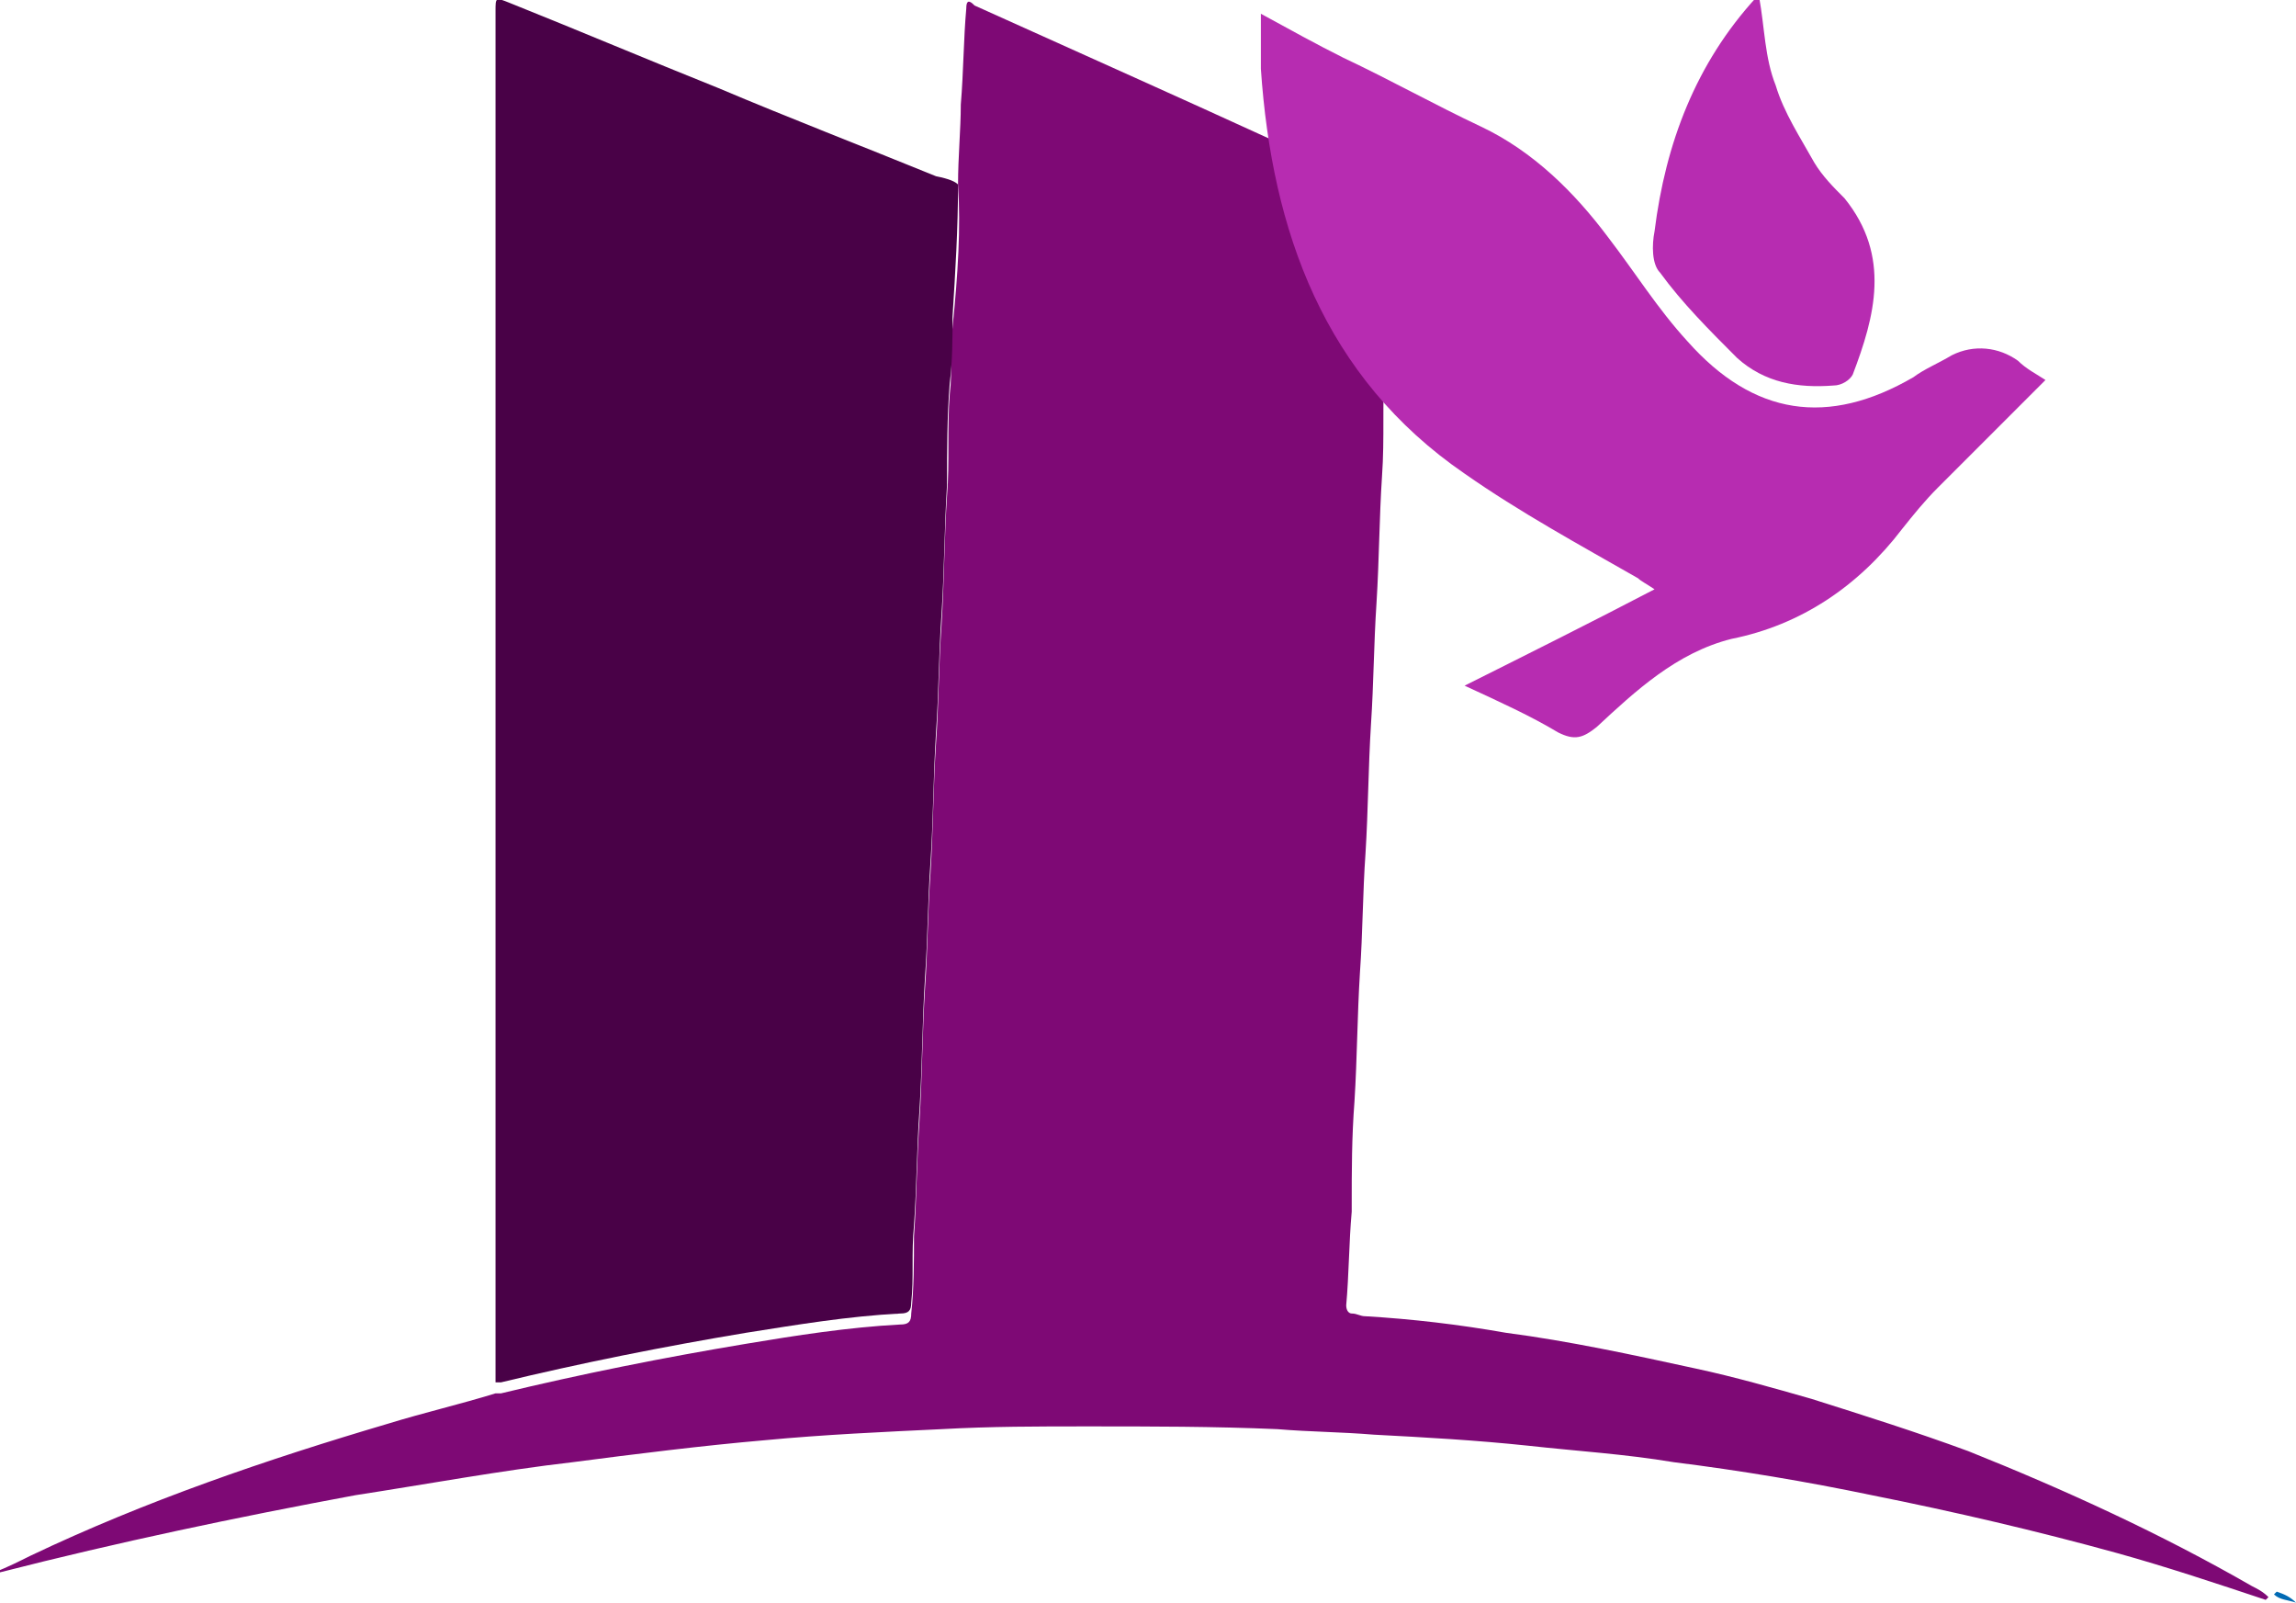
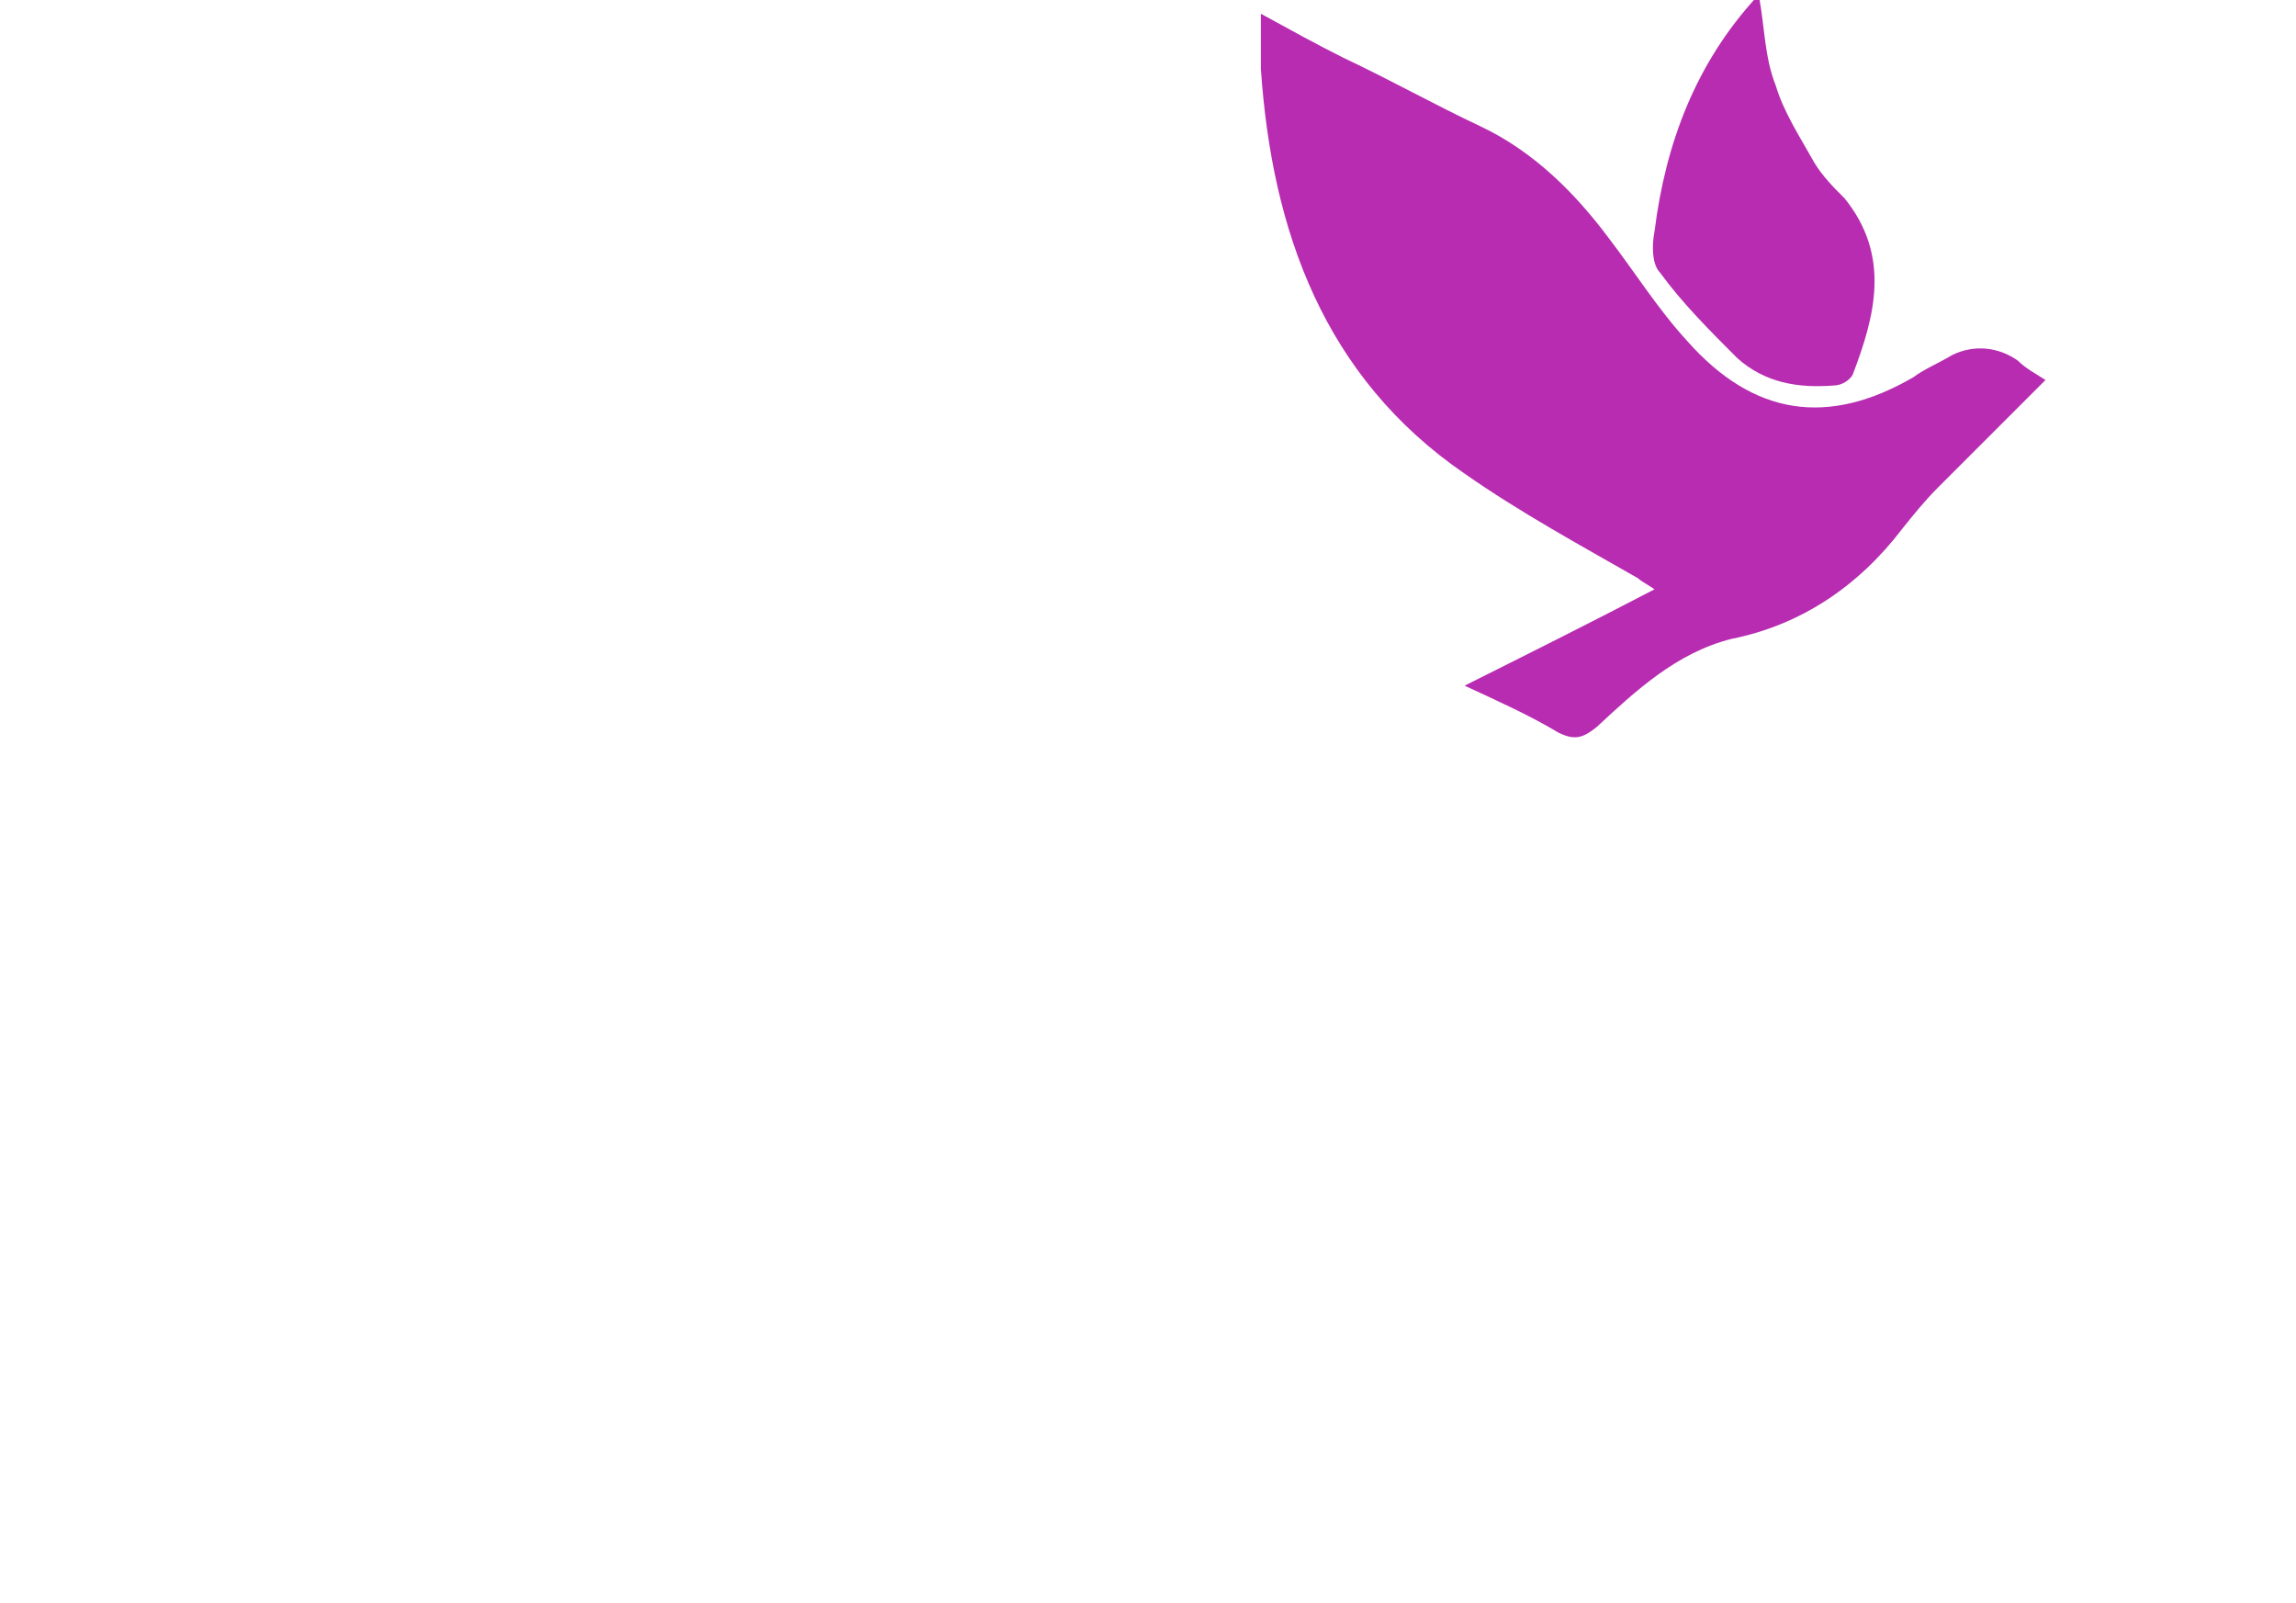
<svg xmlns="http://www.w3.org/2000/svg" id="Capa_1" x="0px" y="0px" viewBox="0 0 83.4 58.2" style="enable-background:new 0 0 83.4 58.2;" xml:space="preserve">
  <style type="text/css">	.st0{fill:#7E0975;}	.st1{fill:#490147;}	.st2{fill:#016AB4;}	.st3{fill:#B72CB1;}</style>
  <g>
-     <path class="st0" d="M34.8,6.7c0-1,0.1-2,0.1-2.9C35,2.6,35,1.4,35.1,0.3c0-0.4,0.2-0.2,0.3-0.1c2,0.9,4,1.8,6,2.7  c2.9,1.3,5.7,2.6,8.6,3.9c0.3,0.1,0.3,0.2,0.3,0.5c0,2,0,4,0,5.9c-0.1,1.4,0,2.7-0.1,4.1c-0.1,1.5-0.1,3-0.2,4.6  c-0.1,1.5-0.1,2.9-0.2,4.4c-0.1,1.6-0.1,3.1-0.2,4.7c-0.1,1.4-0.1,2.9-0.2,4.3c-0.1,1.6-0.1,3.1-0.2,4.7c-0.1,1.3-0.1,2.5-0.1,3.8  c0,0.1,0,0.1,0,0.2c-0.1,1.1-0.1,2.3-0.2,3.4c0,0.2,0.1,0.3,0.2,0.3c0.2,0,0.3,0.1,0.5,0.1c1.7,0.1,3.4,0.3,5.1,0.6  c2.3,0.3,4.6,0.8,6.9,1.3c1.4,0.3,2.8,0.7,4.2,1.1c1.9,0.6,3.8,1.2,5.7,1.9c3.5,1.4,7,3,10.3,4.9c0.2,0.1,0.4,0.2,0.6,0.4  c0,0-0.1,0.1-0.1,0.1c-1.8-0.6-3.6-1.2-5.4-1.7c-2.9-0.8-5.9-1.5-8.9-2.1c-2.4-0.5-4.8-0.9-7.2-1.2c-1.8-0.3-3.5-0.4-5.3-0.6  c-1.9-0.2-3.7-0.3-5.6-0.4c-1.2-0.1-2.3-0.1-3.5-0.2c-2.3-0.1-4.6-0.1-6.9-0.1c-1.8,0-3.5,0-5.3,0.1c-2.1,0.1-4.3,0.2-6.4,0.4  c-2.3,0.2-4.7,0.5-7,0.8c-2.6,0.3-5.3,0.8-7.9,1.2c-4.3,0.8-8.6,1.7-12.9,2.8c0,0-0.1,0-0.2,0c0.5-0.2,0.9-0.4,1.3-0.6  c4.2-2,8.6-3.5,13-4.8c1.3-0.4,2.6-0.7,3.9-1.1c0.1,0,0.1,0,0.2,0c2.9-0.7,5.9-1.3,8.9-1.8c1.8-0.3,3.7-0.6,5.6-0.7  c0.3,0,0.4-0.1,0.4-0.4c0.1-0.9,0.1-1.9,0.1-2.8c0.1-1.4,0.1-2.8,0.2-4.2c0.1-1.6,0.1-3.2,0.2-4.8c0.1-1.4,0.1-2.8,0.2-4.2  c0.1-1.6,0.1-3.2,0.2-4.7c0.1-1.4,0.1-2.9,0.2-4.3c0.1-1.6,0.1-3.2,0.2-4.7c0.1-1.2,0-2.5,0.1-3.7c0.1-0.8,0-1.6,0.1-2.4  C34.8,9.9,34.9,8.3,34.8,6.7z" />
-     <path class="st1" d="M34.8,6.7c0,1.6-0.1,3.2-0.2,4.8c0,0.8,0,1.6-0.1,2.4c-0.1,1.2-0.1,2.5-0.1,3.7c-0.1,1.6-0.1,3.2-0.2,4.7  c-0.1,1.4-0.1,2.9-0.2,4.3c-0.1,1.6-0.1,3.2-0.2,4.7c-0.1,1.4-0.1,2.8-0.2,4.2c-0.1,1.6-0.1,3.2-0.2,4.8c-0.1,1.4-0.1,2.8-0.2,4.2  c-0.1,1,0,1.9-0.1,2.8c0,0.3-0.1,0.4-0.4,0.4c-1.9,0.1-3.7,0.4-5.6,0.7c-3,0.5-6,1.1-8.9,1.8c-0.1,0-0.1,0-0.2,0c0-3.2,0-6.3,0-9.5  c0-2.1,0-4.2,0-6.3c0-1.7,0-3.5,0-5.2c0-6.1,0-12.2,0-18.2c0-1.7,0-3.5,0-5.2c0-1.8,0-3.6,0-5.4c0-0.5,0-0.5,0.5-0.3  c2.5,1,5.1,2.1,7.6,3.1c2.6,1.1,5.2,2.1,7.9,3.2C34.5,6.5,34.7,6.6,34.8,6.7z" />
-     <path class="st2" d="M82.6,57.9c0,0,0.1-0.1,0.1-0.1c0.3,0.1,0.5,0.2,0.7,0.4C83.1,58.1,82.8,58.1,82.6,57.9z" />
-   </g>
+     </g>
  <g id="hGZmTQ_00000096051885587033934550000001523075143440143518_">
    <g>
      <path class="st3" d="M74.3,13.8c-1.3,1.3-2.6,2.6-3.9,3.9c-0.5,0.5-0.9,1-1.3,1.5c-1.6,2.1-3.7,3.5-6.2,4c-2,0.5-3.5,1.9-4.9,3.2   c-0.5,0.4-0.8,0.5-1.4,0.2c-1-0.6-2.1-1.1-3.4-1.7c2.4-1.2,4.6-2.3,6.9-3.5c-0.3-0.2-0.5-0.3-0.6-0.4c-2.1-1.2-4.3-2.4-6.3-3.8   c-5.1-3.5-7-8.8-7.4-14.7c0-0.6,0-1.3,0-2c1.1,0.6,2,1.1,3,1.6c1.7,0.8,3.3,1.7,5,2.5c1.9,0.9,3.4,2.4,4.6,4   c1,1.3,1.8,2.6,2.9,3.8c2.4,2.7,5.1,3.1,8.2,1.3c0.4-0.3,0.9-0.5,1.4-0.8c0.8-0.4,1.7-0.3,2.4,0.2C73.6,13.4,74,13.6,74.3,13.8z" />
      <path class="st3" d="M63.9-0.1c0.2,1.1,0.2,2.2,0.6,3.2c0.3,1,0.9,1.9,1.4,2.8c0.3,0.5,0.7,0.9,1.1,1.3c1.7,2.1,1.1,4.3,0.3,6.4   c-0.1,0.2-0.4,0.4-0.7,0.4c-1.3,0.1-2.5-0.1-3.5-1c-1-1-2-2-2.8-3.1c-0.3-0.3-0.3-1-0.2-1.5c0.4-3.2,1.5-6.1,3.7-8.5   C63.8,0,63.9,0,63.9-0.1z" />
    </g>
  </g>
</svg>